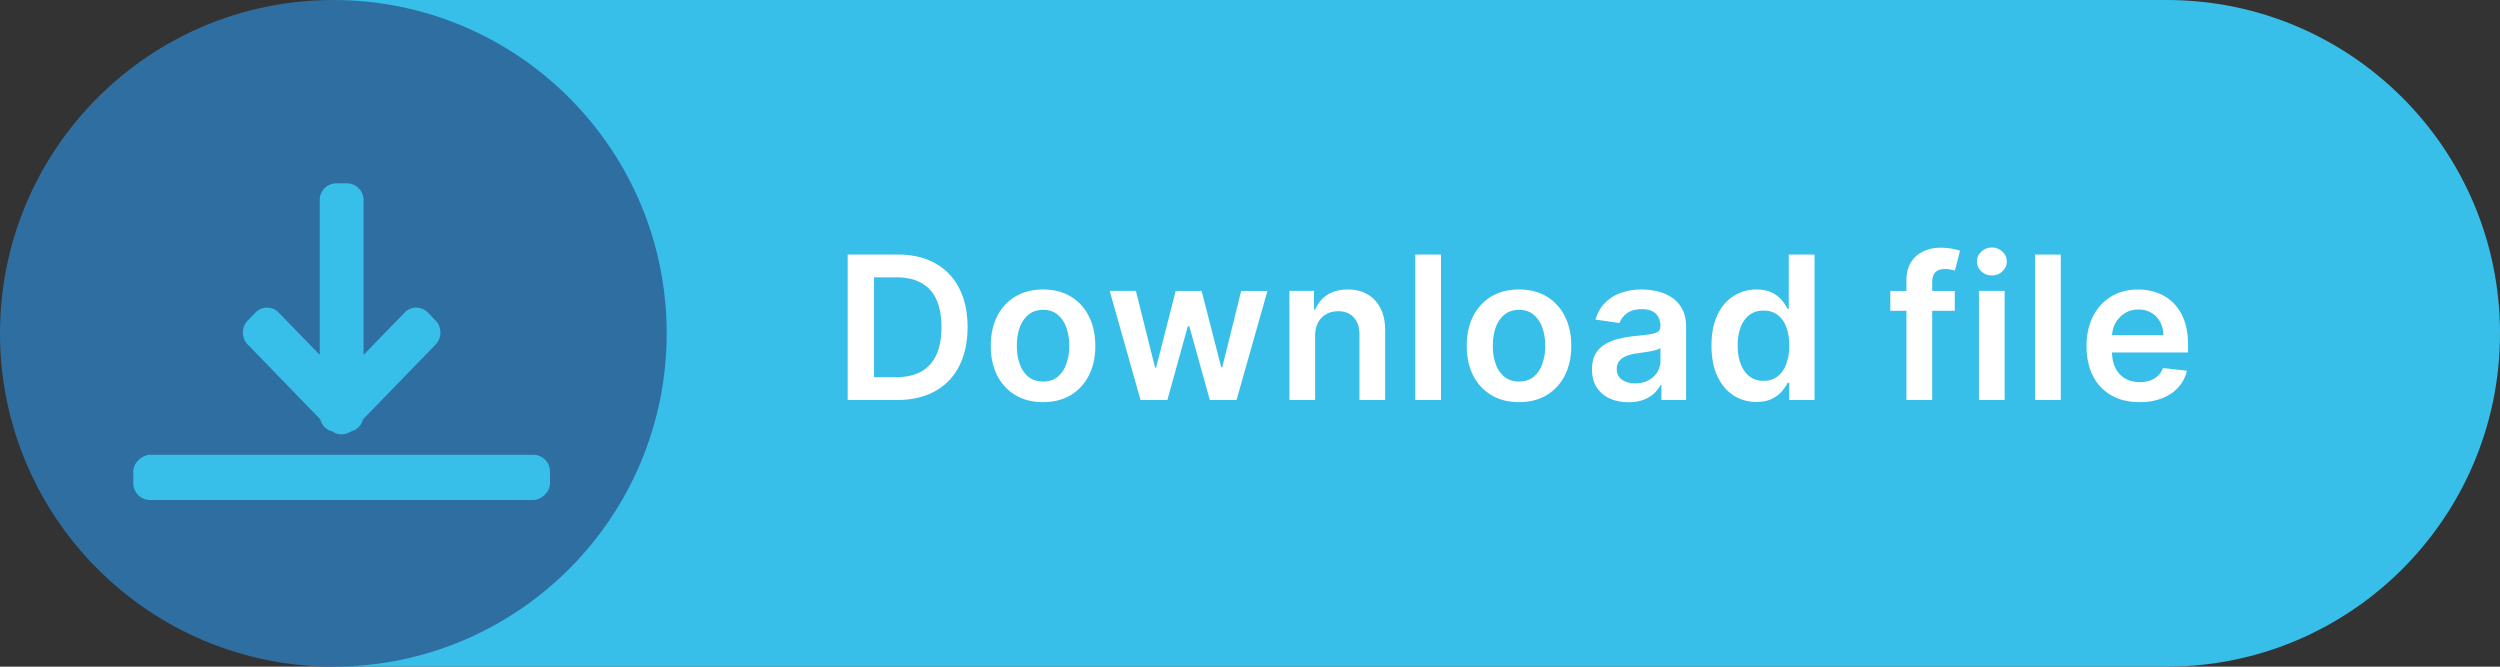
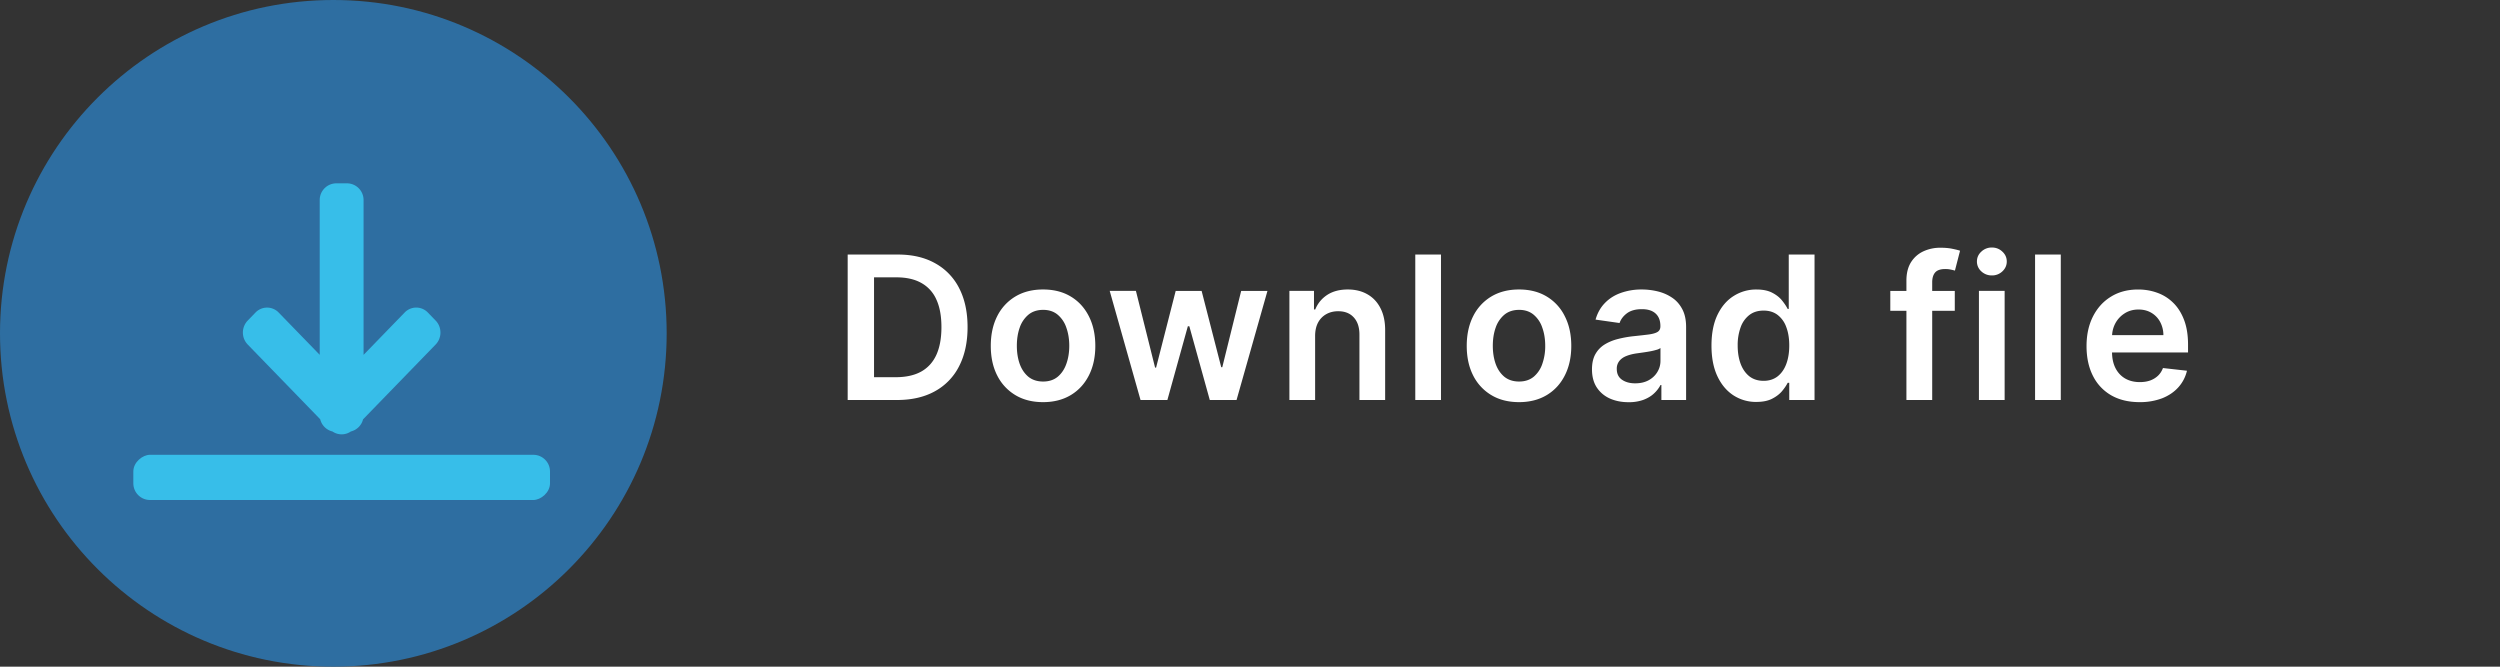
<svg xmlns="http://www.w3.org/2000/svg" width="150" height="40" fill="none">
  <rect width="100%" height="100%" fill="#333333" stroke="none" />
-   <path fill="#37BEE9" d="M20 0h110c11.046 0 20 8.954 20 20s-8.954 20-20 20H20V0Z" />
  <circle cx="20" cy="20" r="20" fill="#2E6EA1" />
  <rect width="2.712" height="25" x="8" y="30" fill="#37BEE9" rx="1" transform="rotate(-90 8 30)" />
  <path fill="#37BEE9" d="M20.814 11a1 1 0 0 1 1 1v9.292l2.464-2.54a.964.964 0 0 1 1.393 0l.468.483c.384.397.384 1.04 0 1.436l-4.356 4.49a.998.998 0 0 1-.732.727.96.96 0 0 1-.551.172.96.96 0 0 1-.55-.17 1 1 0 0 1-.738-.735l-4.35-4.484a1.037 1.037 0 0 1 0-1.436l.467-.482a.964.964 0 0 1 1.392 0l2.462 2.536V12a1 1 0 0 1 1-1h.631Z" />
  <path fill="#fff" d="M53.818 24h-2.957v-8.727h3.017c.866 0 1.61.174 2.233.524a3.504 3.504 0 0 1 1.44 1.496c.335.65.503 1.429.503 2.335 0 .909-.17 1.69-.507 2.344a3.506 3.506 0 0 1-1.453 1.504c-.63.35-1.39.524-2.276.524Zm-1.376-1.368h1.3c.607 0 1.114-.11 1.52-.332.407-.225.712-.559.917-1.002.204-.446.307-1.002.307-1.67 0-.668-.102-1.222-.307-1.662a2.092 2.092 0 0 0-.908-.993c-.397-.222-.892-.332-1.483-.332h-1.346v5.991Zm10.141 1.496c-.64 0-1.193-.14-1.662-.422a2.866 2.866 0 0 1-1.09-1.18c-.257-.506-.384-1.097-.384-1.773 0-.676.127-1.269.383-1.777a2.858 2.858 0 0 1 1.091-1.185c.469-.281 1.023-.422 1.662-.422.64 0 1.193.14 1.662.422.469.281.83.676 1.087 1.185.258.508.387 1.1.387 1.777 0 .676-.129 1.267-.387 1.773-.256.505-.618.899-1.087 1.18-.469.281-1.023.422-1.662.422Zm.009-1.236c.346 0 .636-.095.869-.285.233-.194.406-.452.52-.776.116-.324.175-.685.175-1.082 0-.401-.059-.763-.175-1.087a1.72 1.72 0 0 0-.52-.78c-.233-.193-.523-.29-.87-.29-.355 0-.65.097-.886.29a1.748 1.748 0 0 0-.524.78c-.114.324-.17.686-.17 1.087 0 .397.056.758.17 1.082.117.324.291.582.524.776.236.19.531.285.887.285ZM68.432 24l-1.85-6.546h1.573l1.15 4.603h.06l1.176-4.602h1.556l1.176 4.576h.064l1.133-4.576h1.577L74.193 24h-1.606l-1.227-4.423h-.09L70.043 24h-1.61Zm10.475-3.835V24h-1.543v-6.546h1.475v1.113h.076c.15-.367.39-.658.72-.874.333-.216.743-.324 1.232-.324.452 0 .845.097 1.18.29.338.193.6.473.785.84.187.366.28.81.277 1.333V24h-1.543v-3.929c0-.438-.114-.78-.341-1.027-.224-.247-.535-.37-.933-.37-.27 0-.51.059-.72.178a1.24 1.24 0 0 0-.49.507c-.117.222-.175.49-.175.806Zm7.552-4.892V24h-1.542v-8.727h1.542Zm4.682 8.855c-.64 0-1.194-.14-1.662-.422a2.865 2.865 0 0 1-1.091-1.18c-.256-.506-.384-1.097-.384-1.773 0-.676.128-1.269.384-1.777a2.858 2.858 0 0 1 1.09-1.185c.47-.281 1.023-.422 1.663-.422.639 0 1.193.14 1.662.422a2.83 2.83 0 0 1 1.086 1.185c.259.508.388 1.1.388 1.777 0 .676-.13 1.267-.388 1.773-.255.505-.618.899-1.086 1.18-.47.281-1.023.422-1.662.422Zm.008-1.236c.347 0 .637-.095.87-.285a1.72 1.72 0 0 0 .52-.776 3.18 3.18 0 0 0 .174-1.082c0-.401-.058-.763-.175-1.087a1.719 1.719 0 0 0-.52-.78c-.232-.193-.522-.29-.869-.29-.355 0-.65.097-.886.29a1.75 1.75 0 0 0-.524.78c-.114.324-.17.686-.17 1.087 0 .397.056.758.17 1.082.116.324.29.582.524.776.236.19.531.285.886.285Zm6.56 1.24c-.414 0-.788-.074-1.12-.222-.33-.15-.59-.372-.784-.664-.19-.293-.286-.654-.286-1.083 0-.369.069-.674.205-.916.136-.241.322-.434.558-.58.236-.144.502-.254.797-.328.299-.076.607-.132.925-.166.383-.04.694-.075.933-.106.239-.034.412-.085.52-.154.11-.07.166-.18.166-.328v-.025c0-.321-.095-.57-.285-.746-.19-.176-.465-.264-.823-.264-.378 0-.677.082-.899.247-.219.165-.366.36-.443.584l-1.44-.205c.113-.398.3-.73.562-.997.261-.27.581-.472.959-.605a3.667 3.667 0 0 1 1.253-.205c.315 0 .629.037.941.111.313.074.599.196.857.367.259.167.466.396.622.686.159.29.239.652.239 1.086V24h-1.483v-.9h-.051a1.886 1.886 0 0 1-.397.512c-.167.157-.379.283-.635.38a2.56 2.56 0 0 1-.89.14ZM98.11 23c.31 0 .579-.061.806-.184.227-.125.402-.29.524-.494.125-.205.188-.428.188-.669v-.771a.725.725 0 0 1-.248.11 3.498 3.498 0 0 1-.383.09c-.142.026-.283.048-.422.068l-.362.051c-.23.032-.436.083-.618.154-.182.07-.326.17-.43.298a.73.73 0 0 0-.158.486c0 .284.103.498.31.643.208.145.472.218.794.218Zm7.276 1.116a2.48 2.48 0 0 1-1.381-.396c-.406-.265-.727-.648-.963-1.15-.236-.504-.353-1.114-.353-1.833 0-.727.119-1.341.357-1.841.242-.503.567-.882.976-1.138a2.508 2.508 0 0 1 1.368-.388c.384 0 .699.066.946.196.247.128.443.283.588.465.145.179.257.348.337.507h.064v-3.264h1.547V24h-1.517v-1.031h-.094c-.08.159-.195.328-.345.507-.151.176-.35.327-.597.452s-.558.187-.933.187Zm.43-1.266c.327 0 .605-.088.836-.264.23-.179.404-.427.524-.745.119-.319.179-.69.179-1.113 0-.423-.06-.79-.179-1.103a1.576 1.576 0 0 0-.52-.73c-.227-.172-.507-.26-.84-.26-.343 0-.63.09-.86.27a1.615 1.615 0 0 0-.52.74 3.1 3.1 0 0 0-.175 1.083c0 .41.058.774.175 1.095.119.319.294.57.524.755.233.181.518.272.856.272Zm11.471-5.395v1.194h-3.869v-1.194h3.869ZM114.385 24v-7.163c0-.44.091-.807.273-1.1.185-.292.432-.511.742-.656a2.4 2.4 0 0 1 1.031-.217c.267 0 .504.02.712.064.207.042.36.08.46.115l-.307 1.193a2.67 2.67 0 0 0-.247-.06 1.5 1.5 0 0 0-.333-.034c-.286 0-.49.07-.609.209-.116.136-.175.332-.175.588V24h-1.547Zm4.351 0v-6.546h1.542V24h-1.542Zm.775-7.474a.903.903 0 0 1-.631-.243.783.783 0 0 1-.264-.593c0-.233.088-.43.264-.592a.894.894 0 0 1 .631-.247c.247 0 .458.082.631.247.176.162.264.36.264.592 0 .23-.088.428-.264.593a.89.89 0 0 1-.631.243Zm4.136-1.253V24h-1.543v-8.727h1.543Zm4.724 8.855c-.656 0-1.223-.137-1.7-.41a2.763 2.763 0 0 1-1.095-1.167c-.256-.505-.384-1.1-.384-1.785 0-.674.128-1.265.384-1.773.258-.511.619-.91 1.082-1.193.463-.287 1.007-.43 1.632-.43.404 0 .784.065 1.142.195.361.128.679.327.955.597.278.27.497.614.656 1.031.159.415.239.91.239 1.483v.473h-5.365v-1.04h3.886a1.661 1.661 0 0 0-.192-.788 1.397 1.397 0 0 0-.524-.55c-.222-.133-.48-.2-.776-.2-.315 0-.592.077-.831.23-.238.15-.424.35-.558.597-.13.244-.197.512-.2.805v.908c0 .38.07.707.209.98.139.27.334.477.584.622.25.142.542.213.877.213.225 0 .428-.031.61-.094.182-.065.339-.16.473-.285.133-.125.234-.28.302-.465l1.441.162c-.091.381-.264.713-.52.997-.253.282-.577.5-.972.657a3.72 3.72 0 0 1-1.355.23Z" />
</svg>